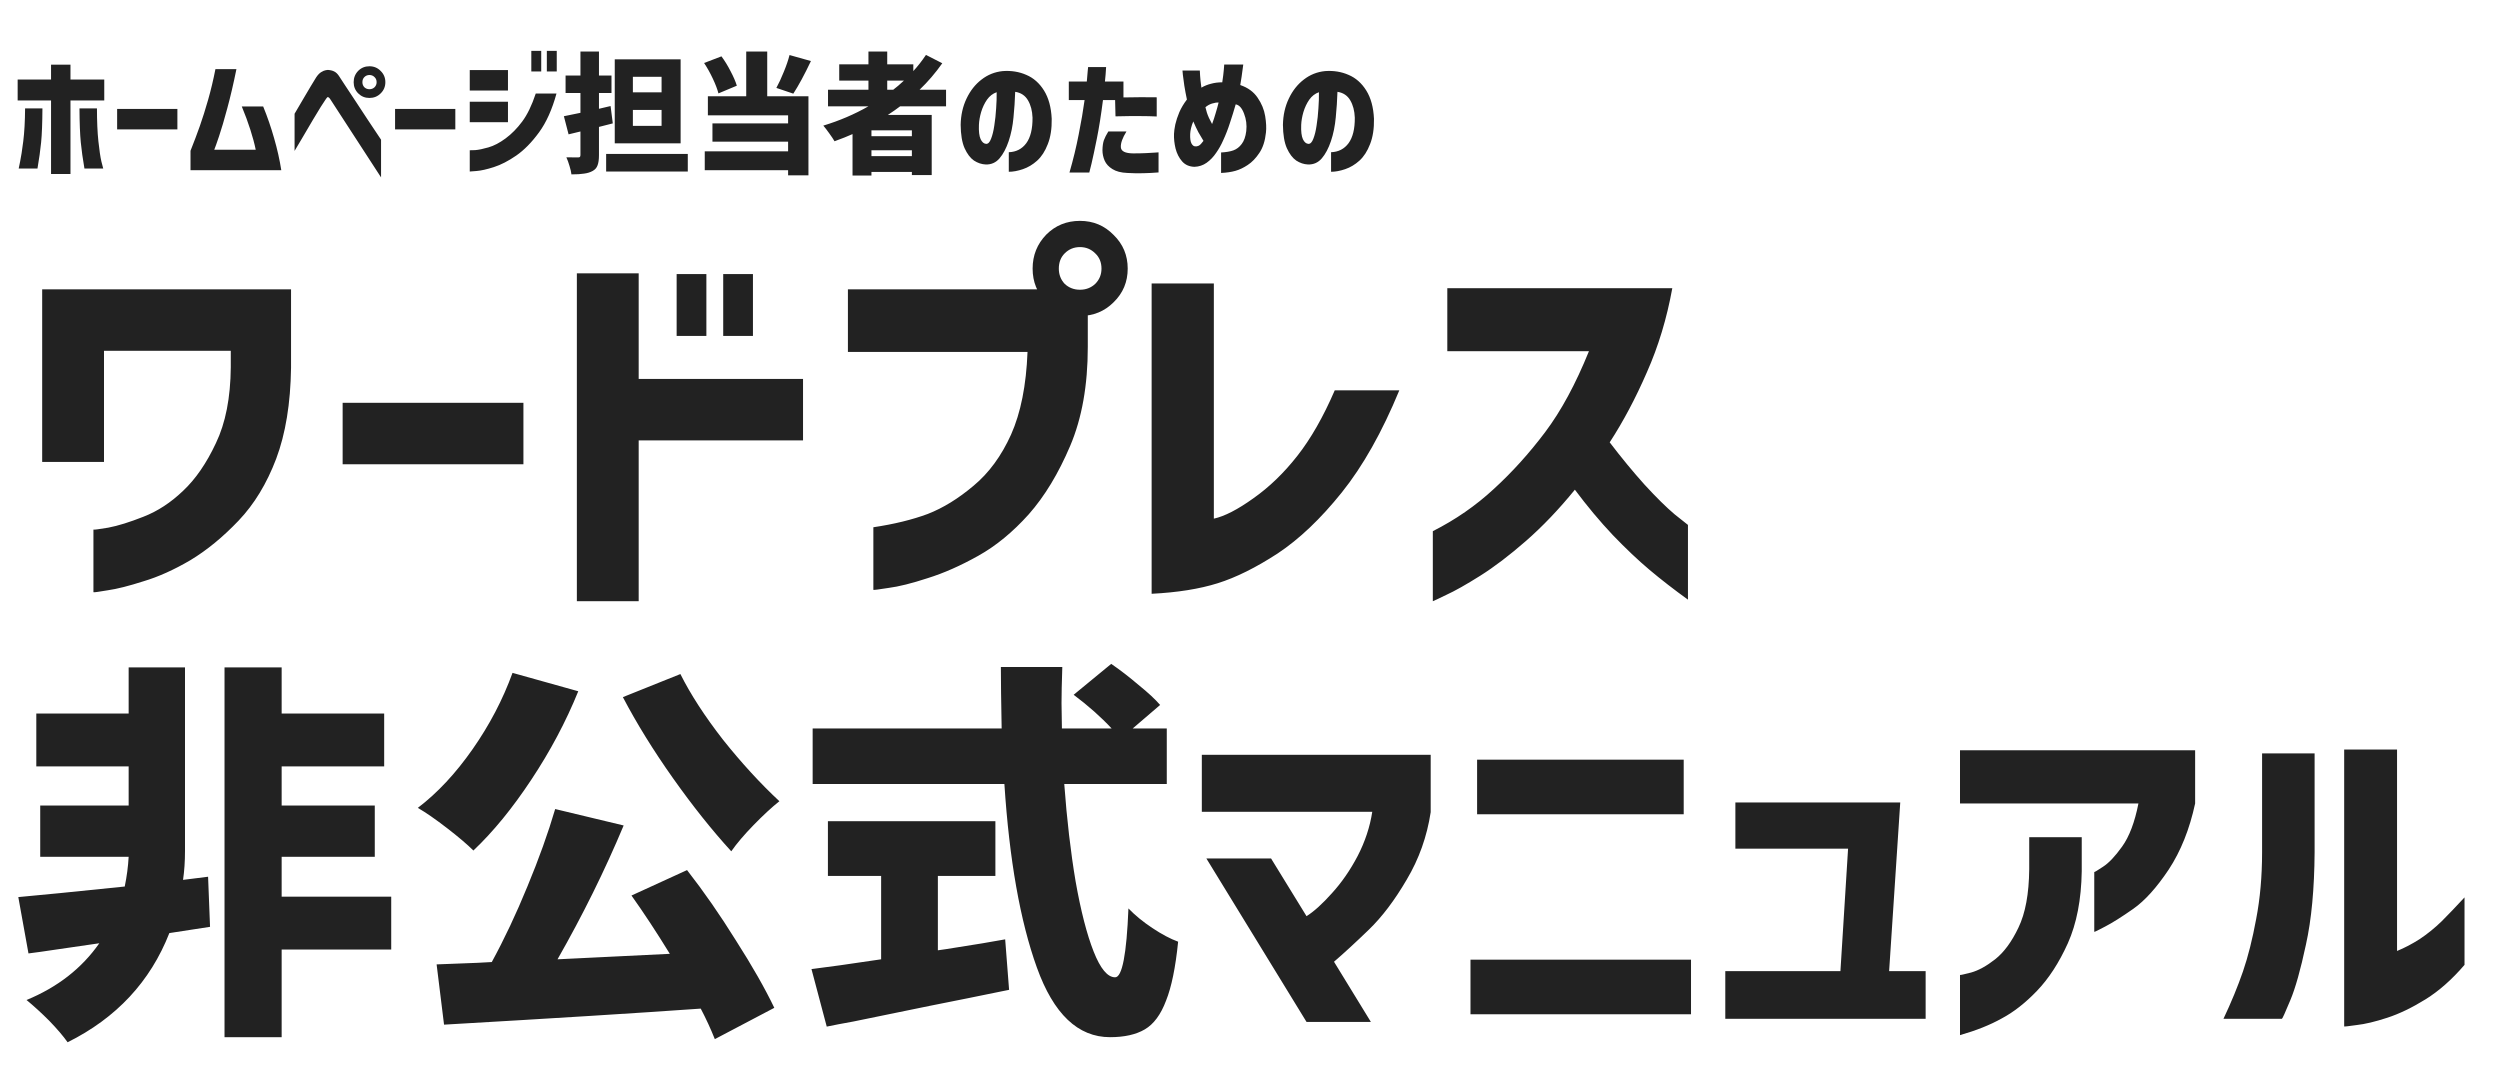
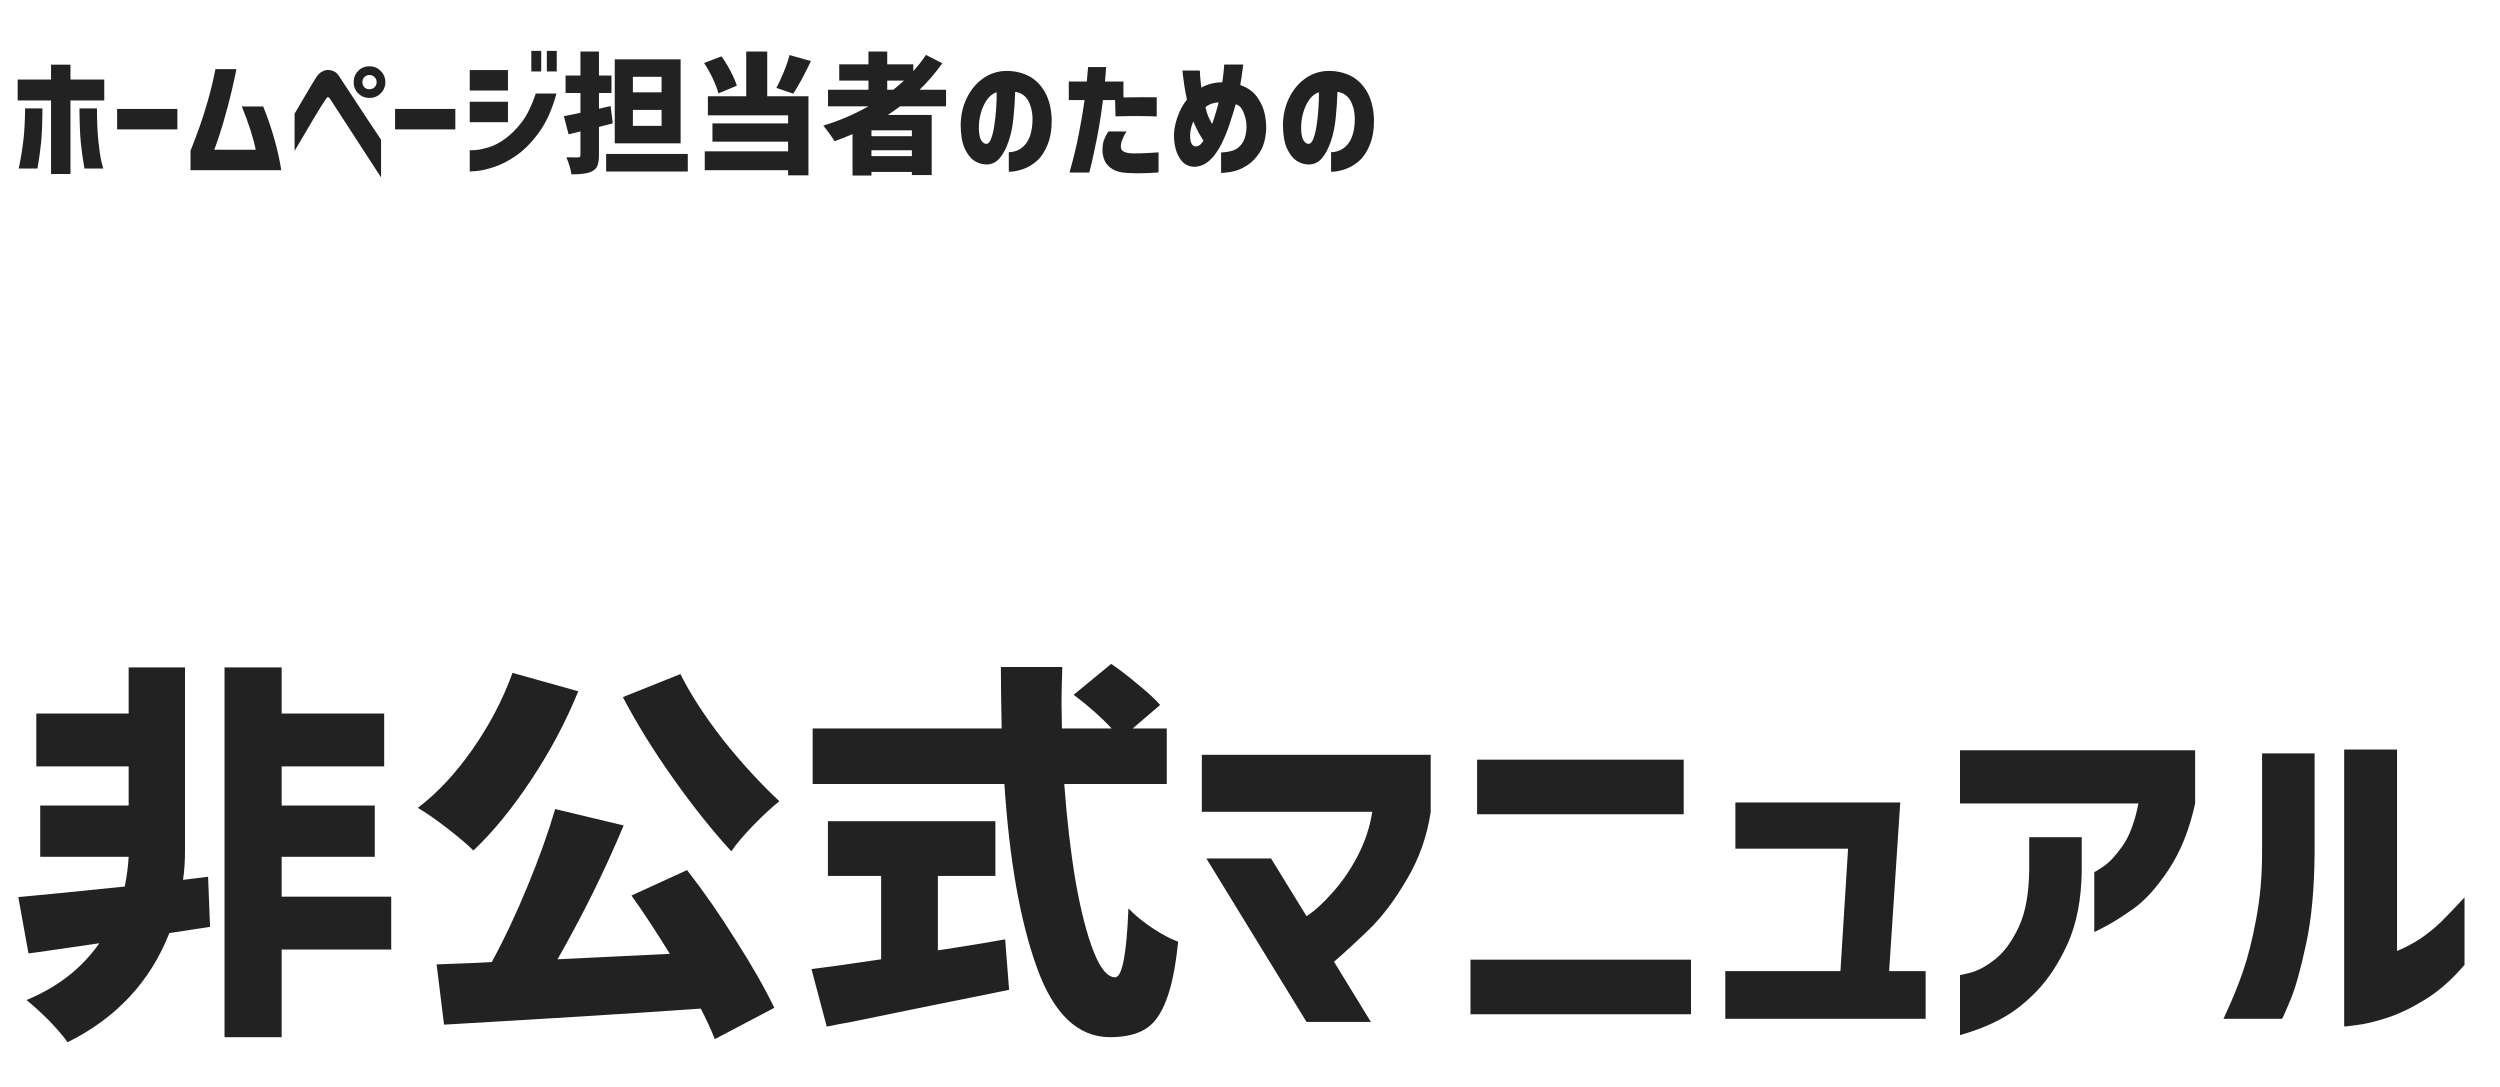
<svg xmlns="http://www.w3.org/2000/svg" width="230" height="100" viewBox="0 0 230 100" fill="none">
  <path d="M2.308 9.972H3.904C3.896 11.324 3.856 12.364 3.784 13.092C3.712 13.82 3.6 14.624 3.448 15.504H1.72C1.728 15.488 1.772 15.272 1.852 14.856C1.94 14.44 2.036 13.82 2.14 12.996C2.244 12.164 2.3 11.156 2.308 9.972ZM7.312 9.972H8.92C8.92 11.156 8.964 12.164 9.052 12.996C9.14 13.82 9.232 14.44 9.328 14.856C9.432 15.272 9.488 15.488 9.496 15.504H7.768C7.616 14.624 7.504 13.82 7.432 13.092C7.36 12.364 7.32 11.324 7.312 9.972ZM9.592 7.32V9.24H6.484V16.008H4.696V9.24H1.624V7.32H4.696V5.952H6.484V7.32H9.592ZM10.776 11.904V10.02H16.32V11.904H10.776ZM19.819 6.36H21.751C21.479 7.704 21.199 8.904 20.911 9.96C20.631 11.008 20.379 11.864 20.155 12.528C19.931 13.192 19.783 13.608 19.711 13.776H23.527C23.415 13.224 23.251 12.612 23.035 11.94C22.819 11.26 22.555 10.544 22.243 9.792H24.211C24.603 10.752 24.939 11.728 25.219 12.72C25.507 13.712 25.727 14.692 25.879 15.66H17.527V13.872C17.855 13.048 18.143 12.284 18.391 11.58C18.639 10.876 18.891 10.076 19.147 9.18C19.403 8.284 19.627 7.344 19.819 6.36ZM27.101 13.884V10.464C27.421 9.92 27.693 9.456 27.917 9.072C28.141 8.688 28.361 8.316 28.577 7.956C28.793 7.596 28.961 7.32 29.081 7.128C29.233 6.896 29.389 6.732 29.549 6.636C29.717 6.532 29.861 6.472 29.981 6.456C30.101 6.432 30.161 6.424 30.161 6.432C30.401 6.448 30.597 6.496 30.749 6.576C30.909 6.656 31.053 6.792 31.181 6.984C31.277 7.128 31.465 7.416 31.745 7.848C32.033 8.28 32.361 8.776 32.729 9.336C33.105 9.896 33.465 10.444 33.809 10.98C34.161 11.508 34.577 12.132 35.057 12.852V16.32C32.025 11.664 30.477 9.28 30.413 9.168C30.333 9.04 30.269 8.968 30.221 8.952C30.181 8.928 30.161 8.92 30.161 8.928C30.161 8.92 30.145 8.928 30.113 8.952C30.081 8.976 30.025 9.048 29.945 9.168C29.873 9.264 29.729 9.484 29.513 9.828C29.305 10.164 29.065 10.56 28.793 11.016C28.529 11.464 28.181 12.056 27.749 12.792C27.317 13.528 27.101 13.892 27.101 13.884ZM34.649 7.56C34.649 7.368 34.585 7.212 34.457 7.092C34.329 6.964 34.173 6.9 33.989 6.9C33.805 6.9 33.649 6.964 33.521 7.092C33.401 7.212 33.341 7.368 33.341 7.56C33.341 7.744 33.401 7.9 33.521 8.028C33.649 8.148 33.805 8.208 33.989 8.208C34.173 8.208 34.329 8.148 34.457 8.028C34.585 7.9 34.649 7.744 34.649 7.56ZM32.957 6.516C33.237 6.236 33.581 6.096 33.989 6.096C34.397 6.096 34.741 6.24 35.021 6.528C35.309 6.808 35.453 7.152 35.453 7.56C35.453 7.968 35.309 8.312 35.021 8.592C34.741 8.872 34.397 9.012 33.989 9.012C33.581 9.012 33.237 8.872 32.957 8.592C32.677 8.312 32.537 7.968 32.537 7.56C32.537 7.152 32.677 6.804 32.957 6.516ZM36.346 11.904V10.02H41.89V11.904H36.346ZM49.289 8.604H51.197C50.797 10.068 50.261 11.26 49.589 12.18C48.917 13.1 48.217 13.812 47.489 14.316C46.769 14.812 46.085 15.164 45.437 15.372C44.789 15.58 44.257 15.7 43.841 15.732C43.433 15.772 43.225 15.788 43.217 15.78V13.824C43.225 13.832 43.389 13.828 43.709 13.812C44.029 13.788 44.437 13.704 44.933 13.56C45.437 13.416 45.965 13.14 46.517 12.732C47.069 12.324 47.577 11.808 48.041 11.184C48.513 10.552 48.929 9.692 49.289 8.604ZM48.881 6.576V4.68H49.793V6.576H48.881ZM50.309 6.576V4.68H51.221V6.576H50.309ZM43.217 8.328V6.444H46.733V8.328H43.217ZM43.217 11.244V9.36H46.733V11.244H43.217ZM56.377 11.352L55.105 11.676V14.268C55.105 14.676 55.061 14.992 54.973 15.216C54.893 15.44 54.741 15.612 54.517 15.732C54.301 15.852 54.041 15.932 53.737 15.972C53.441 16.02 53.053 16.044 52.573 16.044C52.549 15.828 52.489 15.568 52.393 15.264C52.305 14.96 52.209 14.696 52.105 14.472C52.385 14.48 52.741 14.484 53.173 14.484C53.261 14.484 53.321 14.468 53.353 14.436C53.385 14.396 53.401 14.336 53.401 14.256V12.096L52.309 12.36L51.877 10.692C52.221 10.628 52.729 10.524 53.401 10.38V8.556H52.033V6.948H53.401V4.74H55.105V6.948H56.257V8.556H55.105V10.008L56.173 9.756L56.377 11.352ZM62.617 5.46V13.188H56.557V5.46H62.617ZM60.865 8.496V7.068H58.225V8.496H60.865ZM60.865 11.58V10.116H58.225V11.58H60.865ZM55.765 14.16H63.277V15.78H55.765V14.16ZM70.585 4.74V8.856H74.377V16.128H72.505V15.66H64.837V13.92H72.505V13.032H65.545V11.352H72.505V10.608H65.125V8.856H68.653V4.74H70.585ZM74.605 5.616C74.013 6.864 73.473 7.864 72.985 8.616L71.425 8.088C71.657 7.664 71.885 7.172 72.109 6.612C72.341 6.052 72.517 5.536 72.637 5.064L74.605 5.616ZM66.097 8.592C66.001 8.216 65.829 7.764 65.581 7.236C65.333 6.708 65.065 6.228 64.777 5.796L66.373 5.184C66.677 5.592 66.957 6.048 67.213 6.552C67.477 7.048 67.669 7.492 67.789 7.884L66.097 8.592ZM82.813 9.78C82.501 10.02 82.125 10.284 81.685 10.572H85.717V16.104H83.893V15.816H80.173V16.152H78.433V12.336C78.009 12.528 77.457 12.748 76.777 12.996C76.673 12.812 76.513 12.572 76.297 12.276C76.081 11.972 75.897 11.732 75.745 11.556C77.225 11.108 78.609 10.516 79.897 9.78H76.177V8.256H79.897V7.416H77.209V5.916H79.897V4.74H81.625V5.916H84.025V6.54C84.425 6.108 84.813 5.612 85.189 5.052L86.689 5.82C86.065 6.708 85.369 7.52 84.601 8.256H87.037V9.78H82.813ZM82.177 8.256C82.457 8.048 82.785 7.768 83.161 7.416H81.625V8.256H82.177ZM83.893 12.528V11.988H80.173V12.528H83.893ZM80.173 14.364H83.893V13.824H80.173V14.364ZM90.721 13.236C90.905 13.244 91.057 13.088 91.177 12.768C91.305 12.448 91.405 12.04 91.477 11.544C91.557 11.04 91.613 10.516 91.645 9.972C91.685 9.428 91.701 8.932 91.693 8.484C91.341 8.604 91.045 8.832 90.805 9.168C90.573 9.504 90.393 9.884 90.265 10.308C90.145 10.724 90.077 11.116 90.061 11.484C90.037 12.084 90.089 12.524 90.217 12.804C90.345 13.076 90.513 13.22 90.721 13.236ZM94.993 10.824C94.969 10.192 94.829 9.66 94.573 9.228C94.317 8.788 93.925 8.528 93.397 8.448C93.373 9.224 93.321 10.008 93.241 10.8C93.169 11.592 93.021 12.32 92.797 12.984C92.573 13.648 92.293 14.176 91.957 14.568C91.621 14.96 91.197 15.148 90.685 15.132C90.309 15.116 89.949 14.996 89.605 14.772C89.269 14.54 88.981 14.16 88.741 13.632C88.509 13.104 88.389 12.388 88.381 11.484C88.397 10.596 88.577 9.792 88.921 9.072C89.265 8.344 89.725 7.76 90.301 7.32C90.877 6.872 91.529 6.612 92.257 6.54C93.041 6.484 93.761 6.6 94.417 6.888C95.081 7.168 95.625 7.648 96.049 8.328C96.473 9.008 96.709 9.876 96.757 10.932C96.773 11.836 96.653 12.612 96.397 13.26C96.149 13.908 95.821 14.416 95.413 14.784C95.013 15.144 94.577 15.404 94.105 15.564C93.633 15.724 93.201 15.804 92.809 15.804V14.004C93.489 13.98 94.025 13.704 94.417 13.176C94.809 12.64 95.001 11.856 94.993 10.824ZM99.782 9.204H98.33V7.5H99.986C100.026 7.084 100.054 6.76 100.07 6.528C100.094 6.296 100.106 6.176 100.106 6.168H101.762C101.738 6.624 101.702 7.068 101.654 7.5H103.358V8.964C104.478 8.94 105.498 8.936 106.418 8.952V10.716C105.954 10.692 105.446 10.68 104.894 10.68C104.342 10.672 103.586 10.68 102.626 10.704L102.59 9.204H101.474C101.298 10.58 101.11 11.764 100.91 12.756C100.71 13.748 100.546 14.516 100.418 15.06C100.29 15.604 100.222 15.876 100.214 15.876H98.39C98.734 14.692 99.018 13.52 99.242 12.36C99.474 11.2 99.654 10.148 99.782 9.204ZM101.966 12.096H103.634C103.266 12.688 103.094 13.172 103.118 13.548C103.142 13.916 103.518 14.104 104.246 14.112C104.694 14.112 105.082 14.104 105.41 14.088C105.746 14.072 106.026 14.056 106.25 14.04C106.474 14.024 106.586 14.016 106.586 14.016V15.864C106.082 15.904 105.614 15.928 105.182 15.936C104.758 15.952 104.27 15.944 103.718 15.912C103.134 15.888 102.674 15.768 102.338 15.552C102.002 15.344 101.766 15.088 101.63 14.784C101.494 14.472 101.426 14.148 101.426 13.812C101.434 13.436 101.478 13.132 101.558 12.9C101.646 12.66 101.782 12.392 101.966 12.096ZM108.788 6.492H110.384C110.384 6.508 110.392 6.66 110.408 6.948C110.424 7.228 110.464 7.6 110.528 8.064C110.8 7.904 111.096 7.784 111.416 7.704C111.736 7.616 112.08 7.572 112.448 7.572C112.52 7.092 112.568 6.704 112.592 6.408C112.616 6.104 112.628 5.948 112.628 5.94H114.38C114.38 5.948 114.356 6.124 114.308 6.468C114.268 6.812 114.2 7.264 114.104 7.824C114.808 8.064 115.34 8.452 115.7 8.988C116.068 9.524 116.3 10.088 116.396 10.68C116.492 11.272 116.516 11.776 116.468 12.192C116.388 12.968 116.184 13.596 115.856 14.076C115.536 14.556 115.18 14.924 114.788 15.18C114.404 15.436 114.024 15.616 113.648 15.72C113.28 15.824 112.844 15.888 112.34 15.912V14.028C112.796 14.004 113.172 13.94 113.468 13.836C113.772 13.724 114.028 13.528 114.236 13.248C114.452 12.968 114.592 12.572 114.656 12.06C114.72 11.5 114.652 10.964 114.452 10.452C114.26 9.94 114.004 9.656 113.684 9.6C113.524 10.16 113.348 10.728 113.156 11.304C112.972 11.88 112.76 12.424 112.52 12.936C112.352 13.32 112.14 13.696 111.884 14.064C111.636 14.432 111.344 14.736 111.008 14.976C110.68 15.208 110.308 15.332 109.892 15.348C109.412 15.332 109.032 15.164 108.752 14.844C108.472 14.524 108.272 14.132 108.152 13.668C108.04 13.204 107.992 12.752 108.008 12.312C108.016 12.088 108.056 11.8 108.128 11.448C108.208 11.096 108.332 10.72 108.5 10.32C108.676 9.92 108.908 9.532 109.196 9.156C109.1 8.7 109.02 8.272 108.956 7.872C108.9 7.464 108.856 7.136 108.824 6.888C108.8 6.64 108.788 6.508 108.788 6.492ZM110.9 9.864C110.9 9.88 110.944 10.044 111.032 10.356C111.128 10.66 111.288 11.012 111.512 11.412C111.632 11.092 111.74 10.764 111.836 10.428C111.94 10.092 112.032 9.76 112.112 9.432C111.936 9.424 111.732 9.456 111.5 9.528C111.276 9.6 111.076 9.712 110.9 9.864ZM109.964 13.464C110.06 13.48 110.168 13.46 110.288 13.404C110.408 13.34 110.552 13.192 110.72 12.96C110.576 12.728 110.42 12.464 110.252 12.168C110.092 11.864 109.936 11.532 109.784 11.172C109.696 11.372 109.628 11.572 109.58 11.772C109.532 11.972 109.504 12.156 109.496 12.324C109.48 12.724 109.52 13.016 109.616 13.2C109.712 13.376 109.828 13.464 109.964 13.464ZM120.37 13.236C120.554 13.244 120.706 13.088 120.826 12.768C120.954 12.448 121.054 12.04 121.126 11.544C121.206 11.04 121.262 10.516 121.294 9.972C121.334 9.428 121.35 8.932 121.342 8.484C120.99 8.604 120.694 8.832 120.454 9.168C120.222 9.504 120.042 9.884 119.914 10.308C119.794 10.724 119.726 11.116 119.71 11.484C119.686 12.084 119.738 12.524 119.866 12.804C119.994 13.076 120.162 13.22 120.37 13.236ZM124.642 10.824C124.618 10.192 124.478 9.66 124.222 9.228C123.966 8.788 123.574 8.528 123.046 8.448C123.022 9.224 122.97 10.008 122.89 10.8C122.818 11.592 122.67 12.32 122.446 12.984C122.222 13.648 121.942 14.176 121.606 14.568C121.27 14.96 120.846 15.148 120.334 15.132C119.958 15.116 119.598 14.996 119.254 14.772C118.918 14.54 118.63 14.16 118.39 13.632C118.158 13.104 118.038 12.388 118.03 11.484C118.046 10.596 118.226 9.792 118.57 9.072C118.914 8.344 119.374 7.76 119.95 7.32C120.526 6.872 121.178 6.612 121.906 6.54C122.69 6.484 123.41 6.6 124.066 6.888C124.73 7.168 125.274 7.648 125.698 8.328C126.122 9.008 126.358 9.876 126.406 10.932C126.422 11.836 126.302 12.612 126.046 13.26C125.798 13.908 125.47 14.416 125.062 14.784C124.662 15.144 124.226 15.404 123.754 15.564C123.282 15.724 122.85 15.804 122.458 15.804V14.004C123.138 13.98 123.674 13.704 124.066 13.176C124.458 12.64 124.65 11.856 124.642 10.824Z" fill="#222222" />
-   <path d="M9.568 42.496H3.88V26.62H26.776V33.856C26.728 37.12 26.272 39.904 25.408 42.208C24.544 44.488 23.392 46.384 21.952 47.896C20.512 49.408 19.036 50.62 17.524 51.532C16.012 52.42 14.572 53.068 13.204 53.476C11.86 53.908 10.768 54.184 9.928 54.304C9.088 54.448 8.644 54.508 8.596 54.484V48.724C8.644 48.748 9.1 48.688 9.964 48.544C10.852 48.376 11.932 48.04 13.204 47.536C14.5 47.032 15.712 46.24 16.84 45.16C17.992 44.08 19 42.616 19.864 40.768C20.752 38.92 21.208 36.592 21.232 33.784V32.272H9.568V42.496ZM31.523 42.712V37.06H48.155V42.712H31.523ZM73.879 34.864V40.516H58.759V55.312H53.071V25.144H58.759V34.864H73.879ZM62.251 30.904V25.216H64.987V30.904H62.251ZM66.535 30.904V25.216H69.271V30.904H66.535ZM94.532 32.38H78.008V26.62H95.972L100.077 27.844V31.912C100.077 35.44 99.537 38.476 98.457 41.02C97.376 43.564 96.105 45.664 94.641 47.32C93.177 48.952 91.629 50.224 89.996 51.136C88.365 52.048 86.817 52.732 85.353 53.188C83.888 53.668 82.689 53.968 81.752 54.088C80.841 54.232 80.373 54.292 80.349 54.268V48.508C82.269 48.22 83.936 47.812 85.353 47.284C86.769 46.732 88.172 45.868 89.564 44.692C90.981 43.516 92.132 41.944 93.02 39.976C93.909 37.984 94.412 35.452 94.532 32.38ZM101.337 24.712C101.337 24.136 101.145 23.668 100.761 23.308C100.377 22.924 99.909 22.732 99.356 22.732C98.805 22.732 98.337 22.924 97.953 23.308C97.593 23.668 97.412 24.136 97.412 24.712C97.412 25.264 97.593 25.732 97.953 26.116C98.337 26.476 98.805 26.656 99.356 26.656C99.909 26.656 100.377 26.476 100.761 26.116C101.145 25.732 101.337 25.264 101.337 24.712ZM96.26 21.58C97.1 20.74 98.132 20.32 99.356 20.32C100.581 20.32 101.613 20.752 102.453 21.616C103.317 22.456 103.749 23.488 103.749 24.712C103.749 25.936 103.317 26.968 102.453 27.808C101.613 28.648 100.581 29.068 99.356 29.068C98.132 29.068 97.1 28.648 96.26 27.808C95.421 26.968 95.001 25.936 95.001 24.712C95.001 23.488 95.421 22.444 96.26 21.58ZM122.798 35.908H128.738C127.154 39.748 125.39 42.88 123.446 45.304C121.502 47.728 119.534 49.6 117.542 50.92C115.55 52.216 113.714 53.128 112.034 53.656C110.354 54.184 108.326 54.508 105.95 54.628V26.08H111.674V47.716C112.658 47.5 113.87 46.876 115.31 45.844C116.774 44.812 118.118 43.516 119.342 41.956C120.59 40.372 121.742 38.356 122.798 35.908ZM146.184 32.308H133.152V26.512H153.852C153.348 29.296 152.568 31.876 151.512 34.252C150.48 36.628 149.34 38.776 148.092 40.696C149.172 42.112 150.24 43.408 151.296 44.584C152.376 45.76 153.3 46.672 154.068 47.32C154.86 47.944 155.268 48.268 155.292 48.292V55.168C153.996 54.232 152.82 53.32 151.764 52.432C150.708 51.544 149.58 50.476 148.38 49.228C147.18 47.956 146.016 46.564 144.888 45.052C143.424 46.852 141.924 48.424 140.388 49.768C138.876 51.088 137.472 52.156 136.176 52.972C134.88 53.788 133.836 54.376 133.044 54.736C132.252 55.12 131.844 55.312 131.82 55.312V48.868C133.908 47.812 135.78 46.516 137.436 44.98C139.116 43.444 140.688 41.704 142.152 39.76C143.616 37.816 144.96 35.332 146.184 32.308Z" fill="#222222" />
  <path d="M15.58 85.844C13.828 90.308 10.708 93.656 6.22 95.888C5.812 95.312 5.248 94.652 4.528 93.908C3.808 93.188 3.112 92.552 2.44 92C5.296 90.824 7.528 89.084 9.136 86.78L5.176 87.356C4.624 87.428 4.132 87.5 3.7 87.572C3.292 87.62 2.932 87.668 2.62 87.716L1.684 82.532C3.58 82.364 6.844 82.04 11.476 81.56C11.668 80.624 11.788 79.712 11.836 78.824H3.7V74.108H11.836V70.508H3.34V65.648H11.836V61.4H17.02V78.284C17.02 79.244 16.96 80.132 16.84 80.948L19.144 80.66L19.324 85.268L15.58 85.844ZM35.992 82.496V87.356H25.912V95.42H20.656V61.4H25.912V65.648H35.344V70.508H25.912V74.108H34.48V78.824H25.912V82.496H35.992ZM53.2 63.596C52.072 66.38 50.632 69.092 48.88 71.732C47.152 74.348 45.376 76.52 43.552 78.248C43 77.696 42.196 77.012 41.14 76.196C40.084 75.38 39.184 74.756 38.44 74.324C40.24 72.956 41.92 71.156 43.48 68.924C45.04 66.692 46.264 64.352 47.152 61.904L53.2 63.596ZM62.596 62.012C63.532 63.884 64.84 65.9 66.52 68.06C68.224 70.196 69.952 72.08 71.704 73.712C71.008 74.264 70.216 74.996 69.328 75.908C68.464 76.796 67.78 77.6 67.276 78.32C65.5 76.376 63.712 74.132 61.912 71.588C60.112 69.044 58.576 66.56 57.304 64.136L62.596 62.012ZM63.208 80.048C64.744 82.016 66.244 84.176 67.708 86.528C69.196 88.856 70.372 90.92 71.236 92.72L65.764 95.6C65.38 94.64 64.948 93.704 64.468 92.792C58.708 93.2 50.836 93.692 40.852 94.268L40.168 88.724L42.04 88.652C43.48 88.604 44.548 88.556 45.244 88.508C46.396 86.396 47.488 84.08 48.52 81.56C49.576 79.016 50.428 76.64 51.076 74.432L57.376 75.944C55.648 80.072 53.62 84.176 51.292 88.256L61.624 87.752C60.4 85.76 59.224 83.972 58.096 82.388L63.208 80.048ZM97.912 72.128C98.152 75.392 98.5 78.38 98.956 81.092C99.436 83.804 99.988 85.952 100.612 87.536C101.236 89.12 101.896 89.912 102.592 89.912C103.24 89.912 103.648 87.8 103.816 83.576C104.416 84.2 105.148 84.8 106.012 85.376C106.876 85.952 107.668 86.372 108.388 86.636C108.148 89.012 107.776 90.824 107.272 92.072C106.792 93.344 106.144 94.22 105.328 94.7C104.512 95.18 103.444 95.42 102.124 95.42C99.172 95.42 96.928 93.284 95.392 89.012C93.856 84.74 92.86 79.112 92.404 72.128H74.764V67.016H92.152C92.104 64.52 92.08 62.636 92.08 61.364H97.732C97.684 62.804 97.66 63.908 97.66 64.676L97.696 67.016H102.268C101.284 65.96 100.12 64.928 98.776 63.92L102.232 61.076C103.072 61.652 103.912 62.3 104.752 63.02C105.616 63.716 106.276 64.328 106.732 64.856L104.212 67.016H107.344V72.128H97.912ZM86.284 87.428L87.04 87.32C89.656 86.912 91.468 86.612 92.476 86.42L92.836 91.064C90.388 91.568 87.952 92.06 85.528 92.54C83.104 93.044 80.764 93.524 78.508 93.98C78.004 94.076 77.548 94.16 77.14 94.232C76.756 94.304 76.396 94.376 76.06 94.448L74.656 89.156C76.048 88.988 78.184 88.688 81.064 88.256V80.588H76.168V75.548H91.576V80.588H86.284V87.428Z" fill="#222222" />
  <path d="M126.248 74.688H110.568V69.44H131.624V74.72C131.283 76.96 130.547 79.029 129.416 80.928C128.307 82.827 127.144 84.363 125.928 85.536C124.712 86.709 123.645 87.691 122.728 88.48L126.12 94.016H120.2L110.984 78.976H116.936L120.2 84.288C120.883 83.861 121.661 83.157 122.536 82.176C123.432 81.195 124.221 80.053 124.904 78.752C125.587 77.429 126.035 76.075 126.248 74.688ZM135.893 74.912V69.888H154.901V74.912H135.893ZM135.285 88.288H155.573V93.312H135.285V88.288ZM158.727 93.728V89.344H169.319L170.023 78.08H159.655V73.824H174.823L173.799 89.344H177.159V93.728H158.727ZM196.736 73.92H180.32V69.024H201.952V73.92C201.44 76.288 200.63 78.315 199.52 80C198.411 81.664 197.323 82.869 196.256 83.616C195.19 84.363 194.326 84.907 193.664 85.248C193.024 85.589 192.694 85.749 192.672 85.728V80.224C192.694 80.245 192.96 80.085 193.472 79.744C194.006 79.403 194.592 78.784 195.232 77.888C195.894 76.971 196.395 75.648 196.736 73.92ZM180.32 95.232V89.696C180.342 89.717 180.683 89.643 181.344 89.472C182.027 89.28 182.763 88.875 183.552 88.256C184.363 87.616 185.078 86.645 185.696 85.344C186.336 84.021 186.667 82.229 186.688 79.968V77.024H191.52V80.16C191.478 82.763 191.051 84.971 190.24 86.784C189.43 88.576 188.48 90.037 187.392 91.168C186.326 92.277 185.248 93.12 184.16 93.696C183.094 94.293 181.814 94.805 180.32 95.232ZM226.736 82.56V88.768C225.584 90.112 224.389 91.168 223.152 91.936C221.914 92.704 220.741 93.269 219.632 93.632C218.522 93.995 217.584 94.219 216.816 94.304C216.069 94.411 215.685 94.453 215.664 94.432V68.96H220.528V87.488C221.21 87.211 221.904 86.848 222.608 86.4C223.312 85.931 223.984 85.387 224.624 84.768C225.264 84.128 225.968 83.392 226.736 82.56ZM209.936 93.728H204.56C205.285 92.192 205.882 90.741 206.352 89.376C206.821 88.011 207.226 86.4 207.568 84.544C207.93 82.667 208.112 80.619 208.112 78.4V69.312H212.944V78.4C212.922 81.771 212.656 84.608 212.144 86.912C211.653 89.216 211.173 90.923 210.704 92.032C210.234 93.163 209.978 93.728 209.936 93.728Z" fill="#222222" />
</svg>